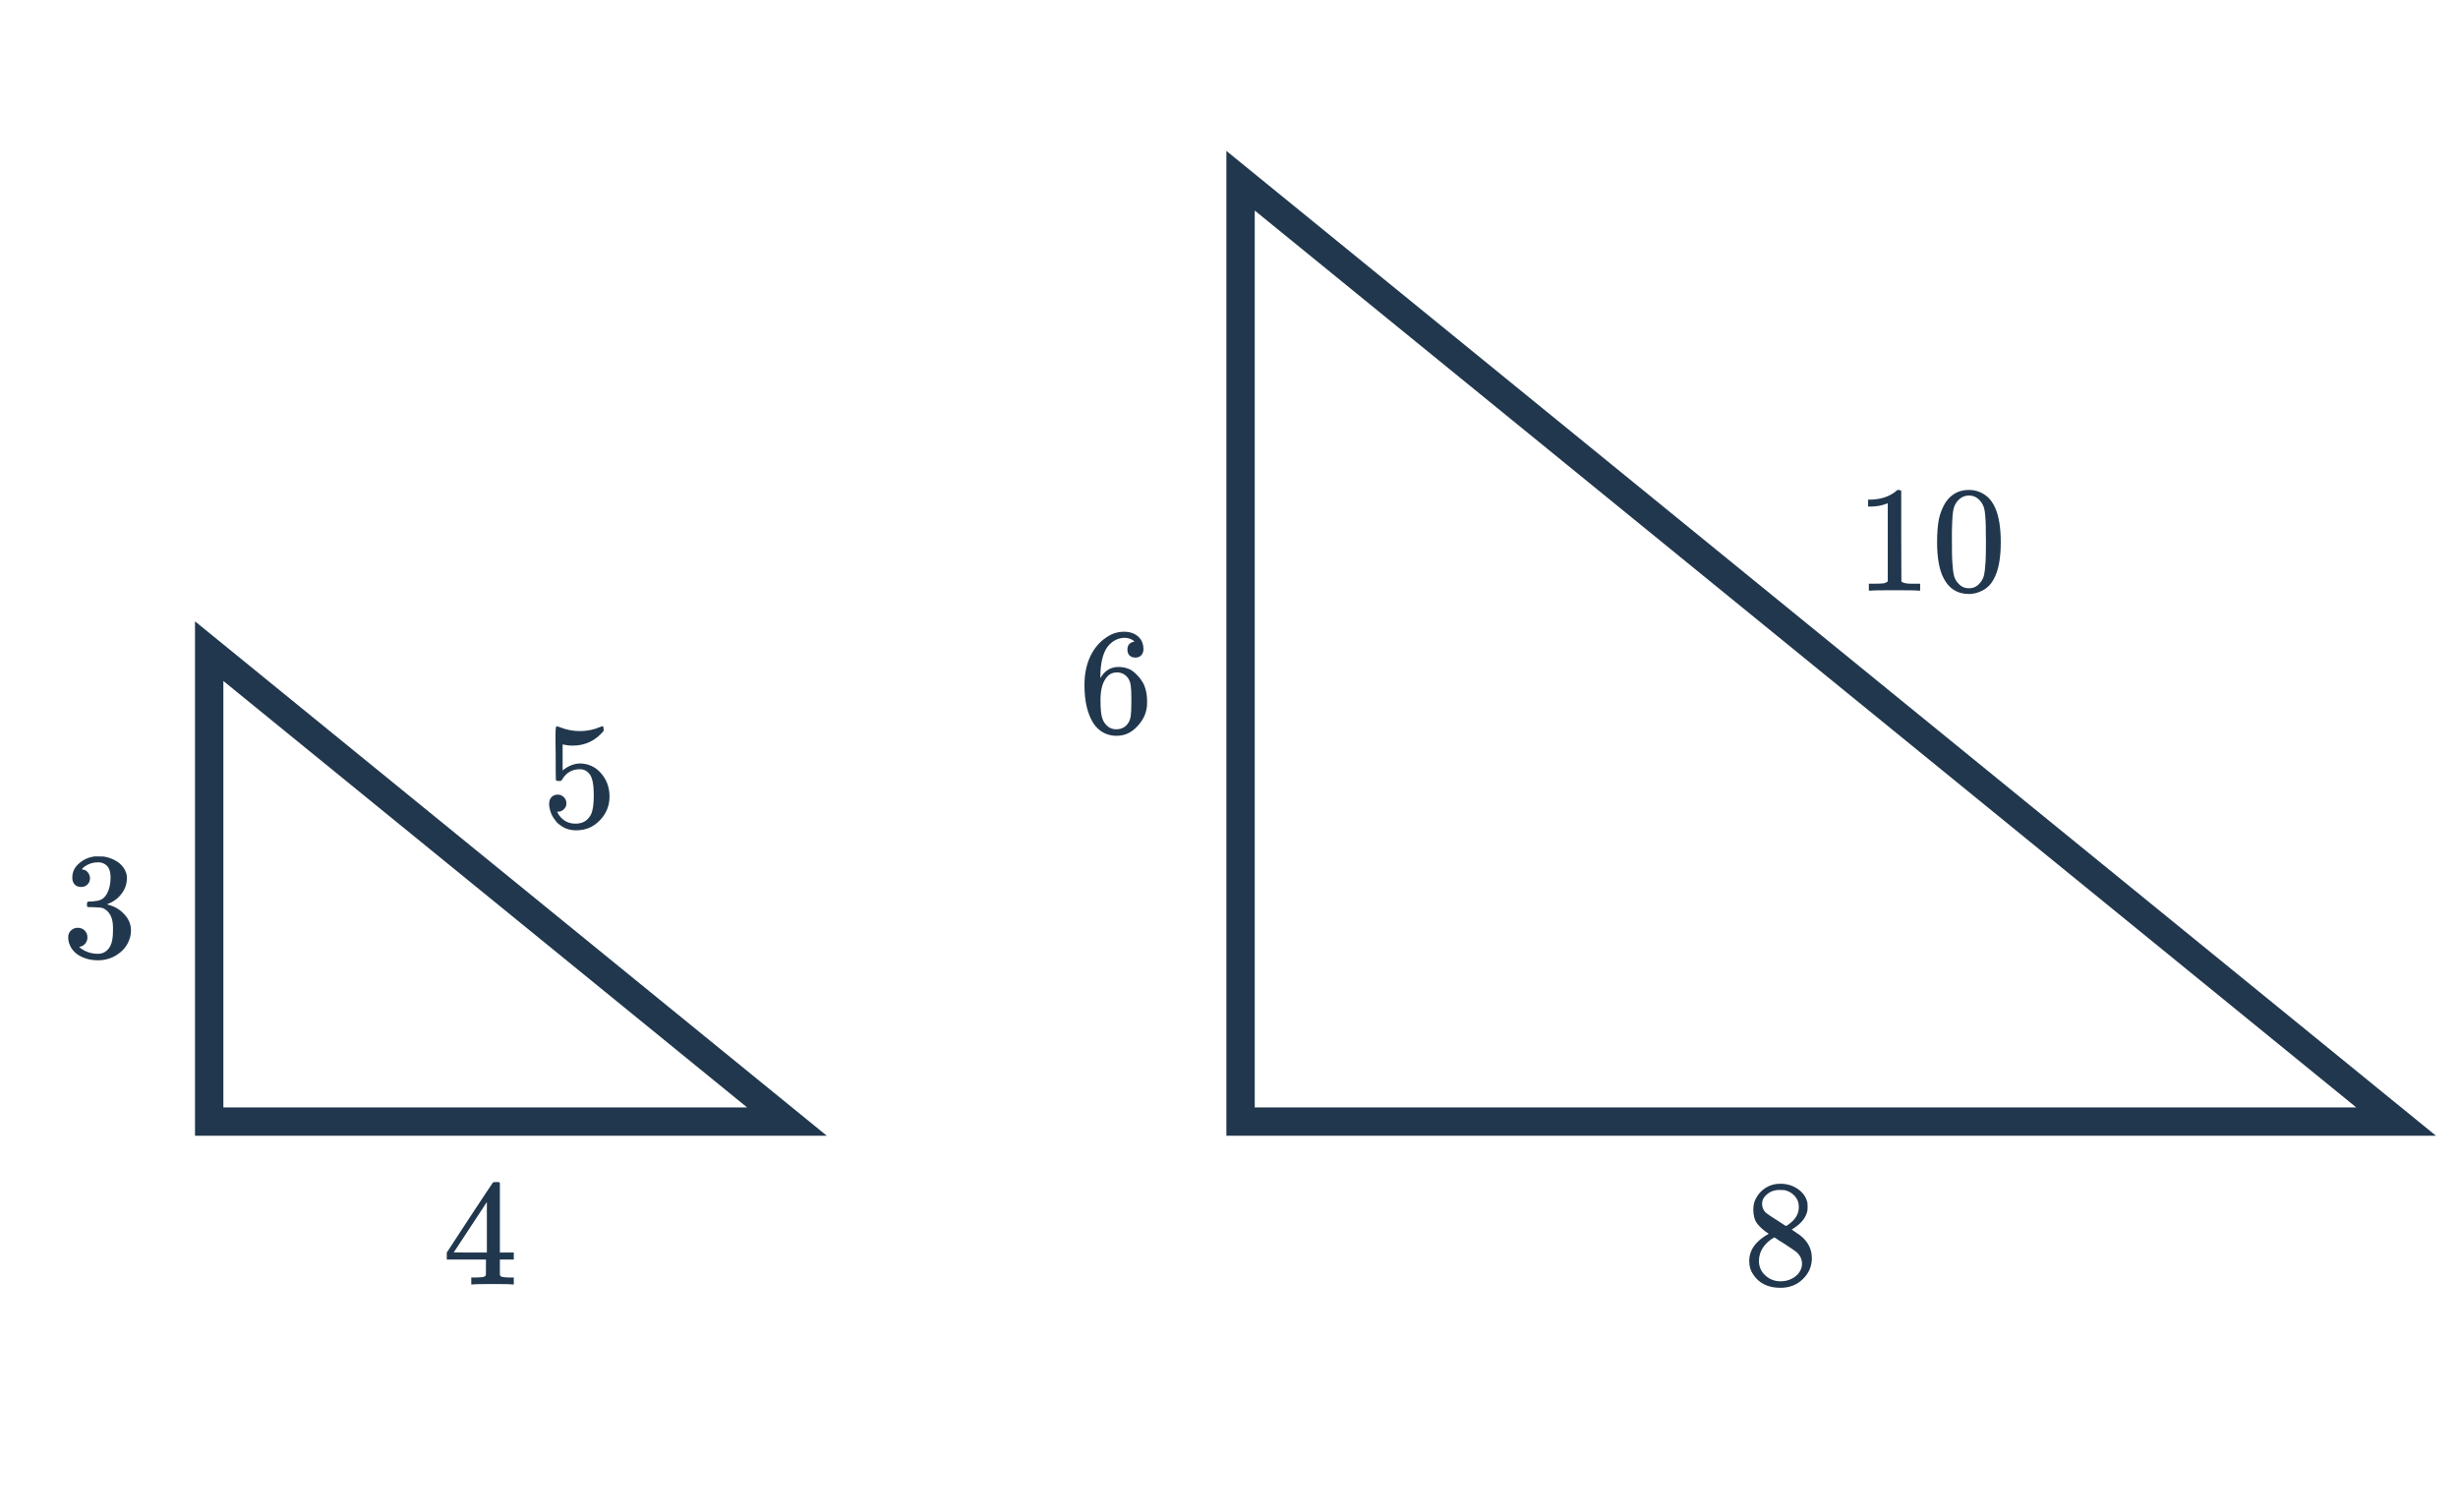
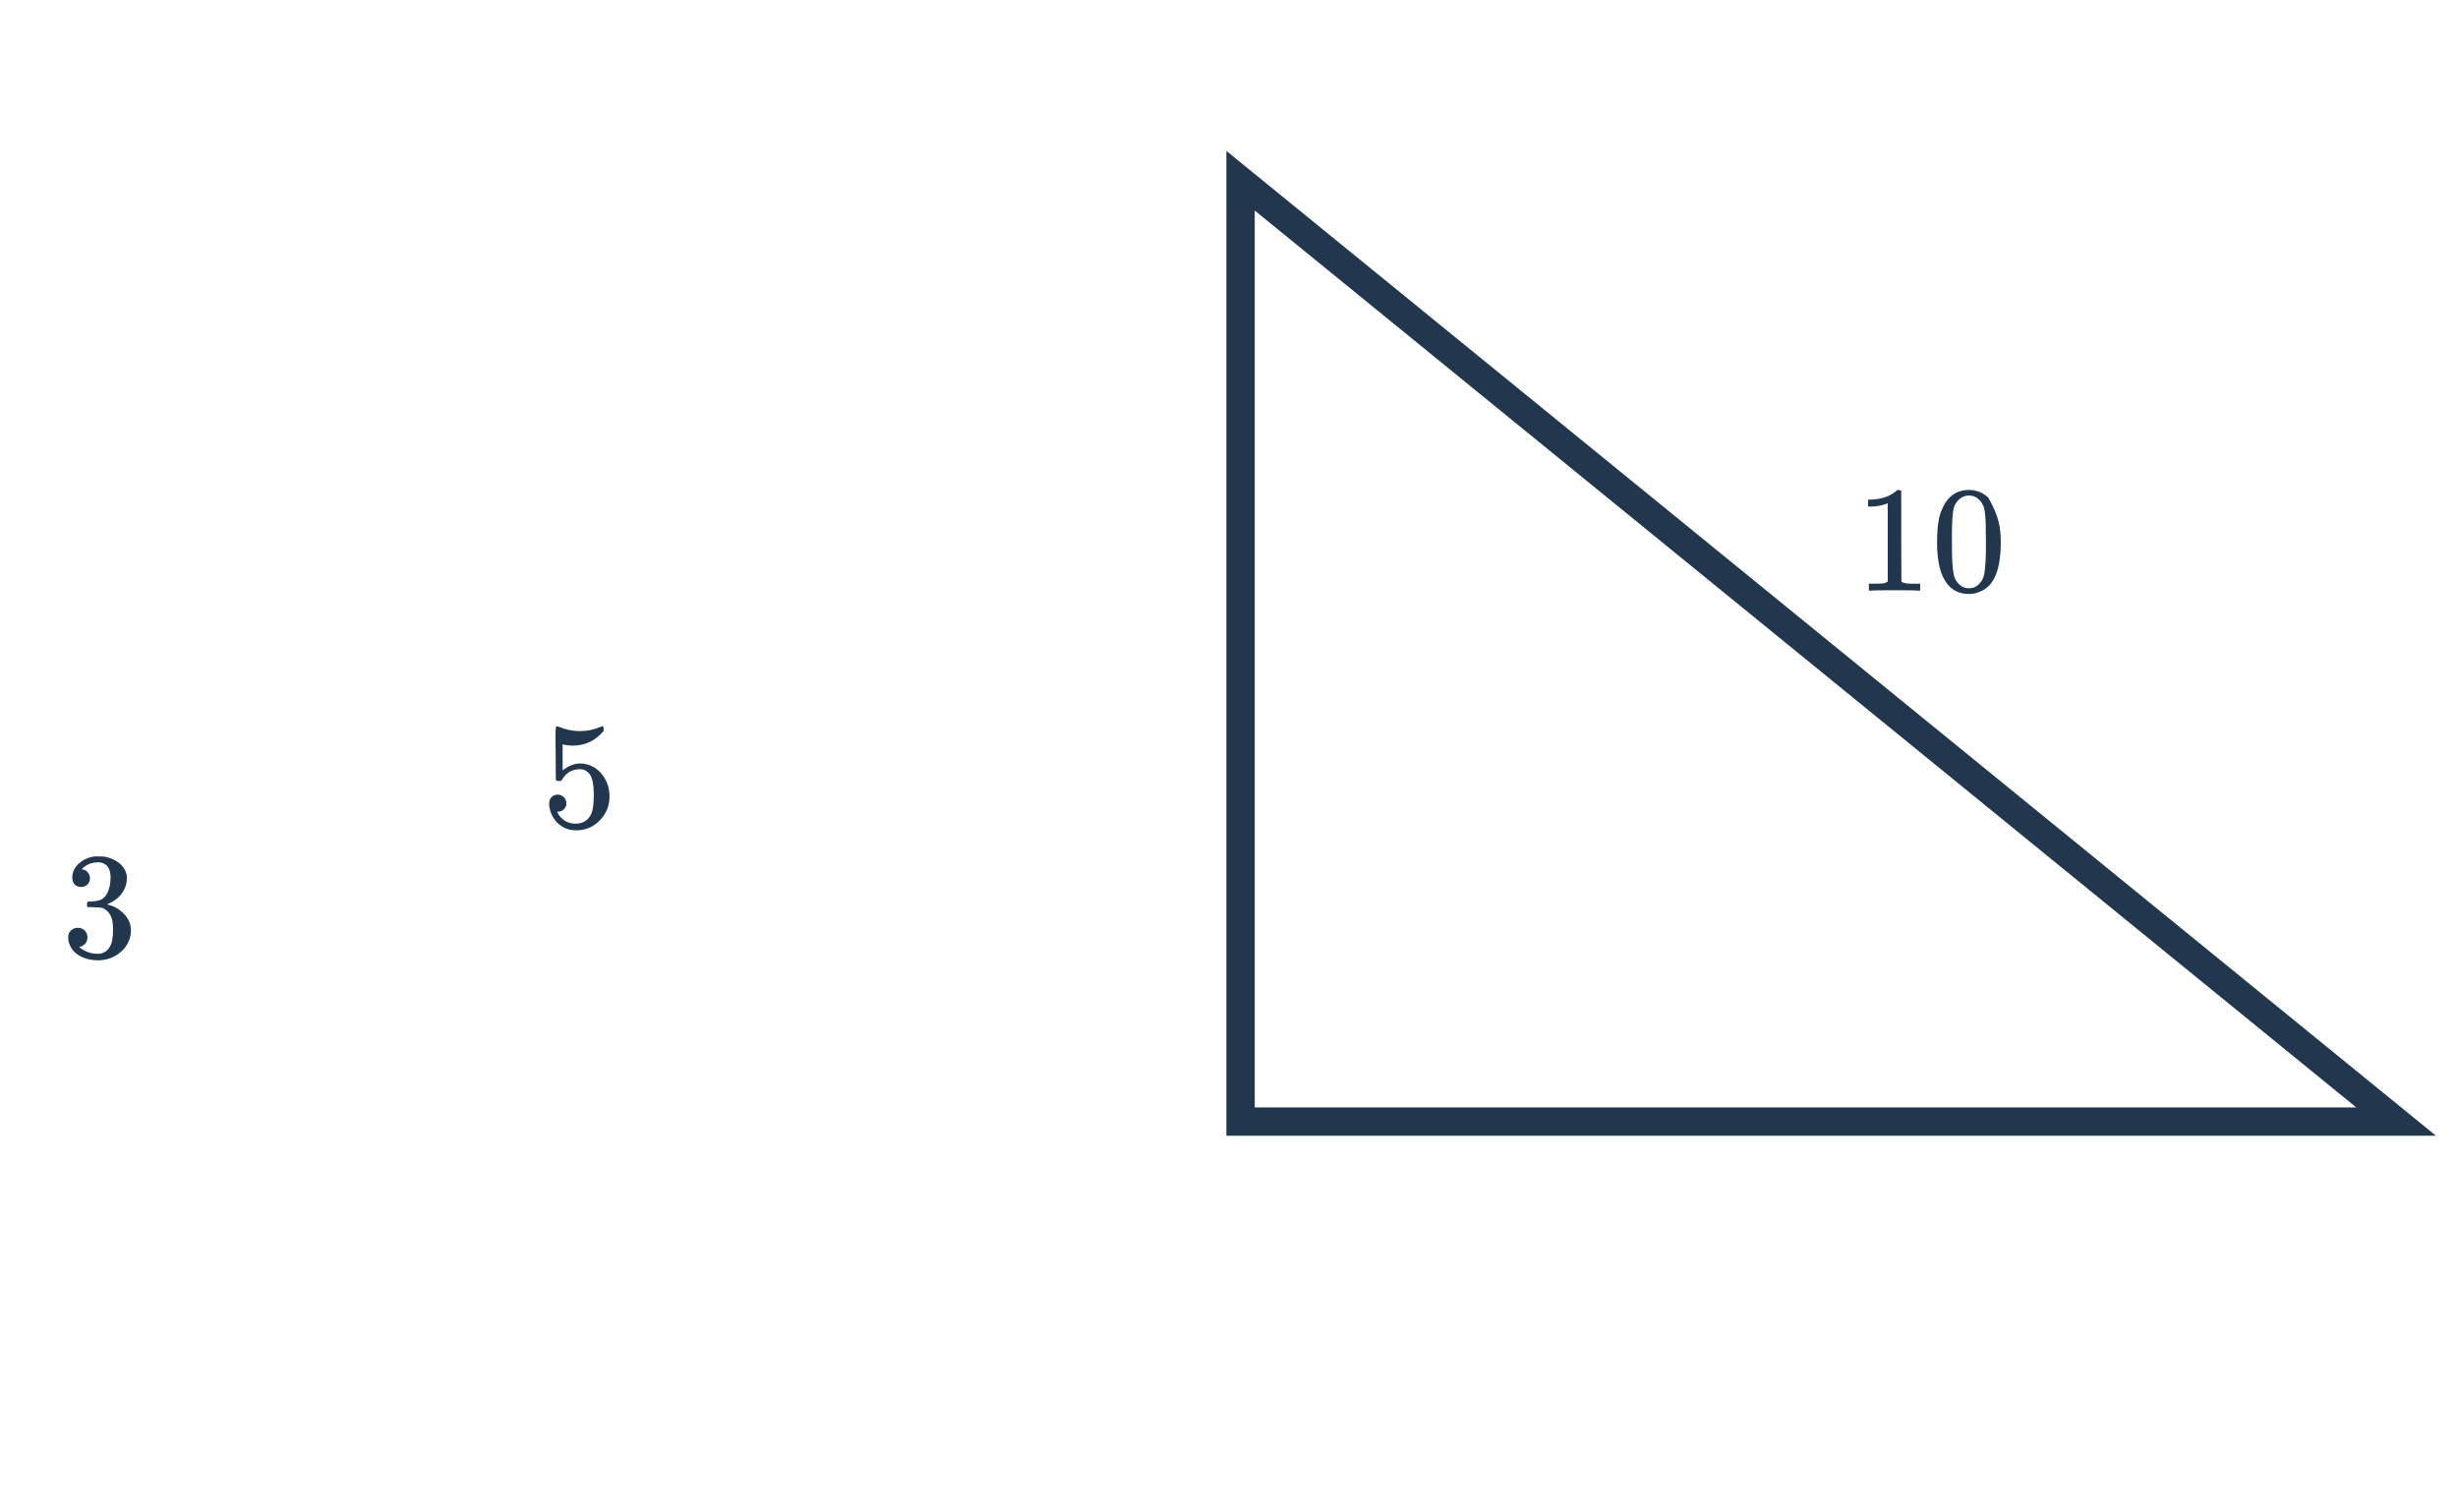
<svg xmlns="http://www.w3.org/2000/svg" width="260" height="160" viewBox="0 0 260 160" fill="none">
  <path d="M131.223 118.651V19.118L253.457 118.651H131.223Z" stroke="#21374D" stroke-width="3" />
-   <path d="M187.092 130.522C186.569 130.181 186.164 129.823 185.876 129.45C185.598 129.077 185.46 128.586 185.46 127.978C185.46 127.519 185.545 127.135 185.716 126.826C185.95 126.346 186.292 125.962 186.74 125.674C187.198 125.375 187.721 125.226 188.308 125.226C189.033 125.226 189.662 125.418 190.196 125.802C190.729 126.175 191.06 126.661 191.188 127.258C191.198 127.322 191.204 127.45 191.204 127.642C191.204 127.877 191.193 128.037 191.172 128.122C191.012 128.826 190.526 129.434 189.716 129.946L189.524 130.074C190.121 130.479 190.43 130.693 190.452 130.714C191.252 131.354 191.652 132.149 191.652 133.098C191.652 133.962 191.332 134.703 190.692 135.322C190.062 135.93 189.273 136.234 188.324 136.234C187.012 136.234 186.046 135.754 185.428 134.794C185.161 134.41 185.028 133.946 185.028 133.402C185.028 132.239 185.716 131.279 187.092 130.522ZM190.276 127.674C190.276 127.215 190.126 126.826 189.828 126.506C189.529 126.186 189.166 125.983 188.74 125.898C188.665 125.887 188.489 125.882 188.212 125.882C187.646 125.882 187.172 126.074 186.788 126.458C186.521 126.703 186.388 126.997 186.388 127.338C186.388 127.797 186.58 128.159 186.964 128.426C187.017 128.479 187.358 128.703 187.988 129.098L188.916 129.706C188.926 129.695 188.996 129.653 189.124 129.578C189.252 129.493 189.348 129.418 189.412 129.354C189.988 128.895 190.276 128.335 190.276 127.674ZM186.052 133.37C186.052 133.999 186.281 134.522 186.74 134.938C187.198 135.343 187.732 135.546 188.34 135.546C188.777 135.546 189.172 135.455 189.524 135.274C189.886 135.093 190.158 134.858 190.34 134.57C190.521 134.293 190.612 133.999 190.612 133.69C190.612 133.231 190.425 132.826 190.052 132.474C189.966 132.389 189.524 132.085 188.724 131.562C188.574 131.466 188.409 131.365 188.228 131.258C188.057 131.141 187.924 131.05 187.828 130.986L187.7 130.906L187.508 131.002C186.836 131.439 186.393 131.973 186.18 132.602C186.094 132.879 186.052 133.135 186.052 133.37Z" fill="#21374D" />
-   <path d="M120.007 67.87C119.772 67.636 119.442 67.502 119.015 67.47C118.268 67.47 117.644 67.79 117.143 68.43C116.642 69.124 116.391 70.201 116.391 71.662L116.407 71.726L116.535 71.518C116.972 70.878 117.564 70.558 118.311 70.558C118.802 70.558 119.234 70.66 119.607 70.862C119.863 71.012 120.119 71.23 120.375 71.518C120.631 71.796 120.839 72.094 120.999 72.414C121.223 72.937 121.335 73.508 121.335 74.126V74.414C121.335 74.66 121.308 74.889 121.255 75.102C121.127 75.732 120.796 76.324 120.263 76.878C119.804 77.358 119.292 77.657 118.727 77.774C118.556 77.817 118.343 77.838 118.087 77.838C117.884 77.838 117.703 77.822 117.543 77.79C116.754 77.641 116.124 77.214 115.655 76.51C115.026 75.518 114.711 74.174 114.711 72.478C114.711 71.326 114.914 70.318 115.319 69.454C115.724 68.59 116.29 67.918 117.015 67.438C117.591 67.033 118.215 66.83 118.887 66.83C119.506 66.83 120.002 66.996 120.375 67.326C120.759 67.657 120.951 68.11 120.951 68.686C120.951 68.953 120.871 69.166 120.711 69.326C120.562 69.486 120.359 69.566 120.103 69.566C119.847 69.566 119.639 69.492 119.479 69.342C119.33 69.193 119.255 68.985 119.255 68.718C119.255 68.238 119.506 67.956 120.007 67.87ZM119.303 71.71C119.004 71.326 118.62 71.134 118.151 71.134C117.756 71.134 117.436 71.257 117.191 71.502C116.668 72.025 116.407 72.868 116.407 74.03C116.407 74.98 116.471 75.636 116.599 75.998C116.706 76.318 116.887 76.59 117.143 76.814C117.399 77.038 117.703 77.15 118.055 77.15C118.599 77.15 119.015 76.948 119.303 76.542C119.463 76.318 119.564 76.052 119.607 75.742C119.65 75.433 119.671 74.985 119.671 74.398V74.142V73.886C119.671 73.278 119.65 72.82 119.607 72.51C119.564 72.201 119.463 71.934 119.303 71.71Z" fill="#21374D" />
-   <path d="M202.931 62.486C202.75 62.454 201.902 62.438 200.387 62.438C198.894 62.438 198.057 62.454 197.875 62.486H197.683V61.75H198.099C198.718 61.75 199.118 61.734 199.299 61.702C199.385 61.692 199.513 61.628 199.683 61.51V53.238C199.662 53.238 199.619 53.254 199.555 53.286C199.065 53.478 198.515 53.58 197.907 53.59H197.603V52.854H197.907C198.803 52.822 199.55 52.62 200.147 52.246C200.339 52.14 200.505 52.017 200.643 51.878C200.665 51.846 200.729 51.83 200.835 51.83C200.942 51.83 201.033 51.862 201.107 51.926V56.71L201.123 61.51C201.283 61.67 201.63 61.75 202.163 61.75H202.691H203.107V62.486H202.931ZM205.811 53.126C206.409 52.262 207.225 51.83 208.259 51.83C209.038 51.83 209.721 52.097 210.307 52.63C210.595 52.908 210.841 53.27 211.043 53.718C211.438 54.604 211.635 55.82 211.635 57.366C211.635 59.02 211.406 60.284 210.947 61.158C210.649 61.777 210.211 62.225 209.635 62.502C209.187 62.726 208.734 62.838 208.275 62.838C207.049 62.838 206.153 62.278 205.587 61.158C205.129 60.284 204.899 59.02 204.899 57.366C204.899 56.374 204.963 55.558 205.091 54.918C205.23 54.268 205.47 53.67 205.811 53.126ZM209.411 52.934C209.102 52.593 208.723 52.422 208.275 52.422C207.827 52.422 207.443 52.593 207.123 52.934C206.889 53.18 206.729 53.478 206.643 53.83C206.558 54.182 206.505 54.79 206.483 55.654C206.483 55.718 206.478 55.926 206.467 56.278C206.467 56.63 206.467 56.924 206.467 57.158C206.467 58.182 206.478 58.897 206.499 59.302C206.542 60.049 206.606 60.588 206.691 60.918C206.777 61.238 206.937 61.516 207.171 61.75C207.459 62.07 207.827 62.23 208.275 62.23C208.713 62.23 209.075 62.07 209.363 61.75C209.598 61.516 209.758 61.238 209.843 60.918C209.929 60.588 209.993 60.049 210.035 59.302C210.057 58.897 210.067 58.182 210.067 57.158C210.067 56.924 210.062 56.63 210.051 56.278C210.051 55.926 210.051 55.718 210.051 55.654C210.03 54.79 209.977 54.182 209.891 53.83C209.806 53.478 209.646 53.18 209.411 52.934Z" fill="#21374D" />
-   <path d="M22.127 118.651V68.885L83.244 118.651H22.127Z" stroke="#21374D" stroke-width="3" />
-   <path d="M54.203 135.882C54.053 135.85 53.365 135.834 52.139 135.834C50.859 135.834 50.144 135.85 49.995 135.882H49.851V135.146H50.347C50.806 135.135 51.088 135.109 51.195 135.066C51.28 135.045 51.344 134.991 51.387 134.906C51.398 134.885 51.403 134.597 51.403 134.042V133.242H47.259V132.506L49.675 128.81C51.307 126.335 52.133 125.093 52.155 125.082C52.176 125.061 52.288 125.05 52.491 125.05H52.779L52.875 125.146V132.506H54.347V133.242H52.875V134.058C52.875 134.495 52.875 134.751 52.875 134.826C52.886 134.901 52.917 134.965 52.971 135.018C53.056 135.093 53.36 135.135 53.883 135.146H54.347V135.882H54.203ZM51.499 132.506V127.162L47.995 132.49L49.739 132.506H51.499Z" fill="#21374D" />
+   <path d="M202.931 62.486C202.75 62.454 201.902 62.438 200.387 62.438C198.894 62.438 198.057 62.454 197.875 62.486H197.683V61.75H198.099C198.718 61.75 199.118 61.734 199.299 61.702C199.385 61.692 199.513 61.628 199.683 61.51V53.238C199.662 53.238 199.619 53.254 199.555 53.286C199.065 53.478 198.515 53.58 197.907 53.59H197.603V52.854H197.907C198.803 52.822 199.55 52.62 200.147 52.246C200.339 52.14 200.505 52.017 200.643 51.878C200.665 51.846 200.729 51.83 200.835 51.83C200.942 51.83 201.033 51.862 201.107 51.926V56.71L201.123 61.51C201.283 61.67 201.63 61.75 202.163 61.75H202.691H203.107V62.486H202.931ZM205.811 53.126C206.409 52.262 207.225 51.83 208.259 51.83C209.038 51.83 209.721 52.097 210.307 52.63C211.438 54.604 211.635 55.82 211.635 57.366C211.635 59.02 211.406 60.284 210.947 61.158C210.649 61.777 210.211 62.225 209.635 62.502C209.187 62.726 208.734 62.838 208.275 62.838C207.049 62.838 206.153 62.278 205.587 61.158C205.129 60.284 204.899 59.02 204.899 57.366C204.899 56.374 204.963 55.558 205.091 54.918C205.23 54.268 205.47 53.67 205.811 53.126ZM209.411 52.934C209.102 52.593 208.723 52.422 208.275 52.422C207.827 52.422 207.443 52.593 207.123 52.934C206.889 53.18 206.729 53.478 206.643 53.83C206.558 54.182 206.505 54.79 206.483 55.654C206.483 55.718 206.478 55.926 206.467 56.278C206.467 56.63 206.467 56.924 206.467 57.158C206.467 58.182 206.478 58.897 206.499 59.302C206.542 60.049 206.606 60.588 206.691 60.918C206.777 61.238 206.937 61.516 207.171 61.75C207.459 62.07 207.827 62.23 208.275 62.23C208.713 62.23 209.075 62.07 209.363 61.75C209.598 61.516 209.758 61.238 209.843 60.918C209.929 60.588 209.993 60.049 210.035 59.302C210.057 58.897 210.067 58.182 210.067 57.158C210.067 56.924 210.062 56.63 210.051 56.278C210.051 55.926 210.051 55.718 210.051 55.654C210.03 54.79 209.977 54.182 209.891 53.83C209.806 53.478 209.646 53.18 209.411 52.934Z" fill="#21374D" />
  <path d="M8.575 93.829C8.287 93.829 8.058 93.739 7.887 93.557C7.727 93.376 7.647 93.141 7.647 92.853C7.647 92.245 7.887 91.739 8.367 91.333C8.847 90.917 9.402 90.672 10.031 90.597H10.271C10.644 90.597 10.879 90.603 10.975 90.613C11.327 90.667 11.684 90.779 12.047 90.949C12.751 91.301 13.194 91.803 13.375 92.453C13.407 92.56 13.423 92.704 13.423 92.885C13.423 93.515 13.226 94.08 12.831 94.581C12.447 95.072 11.962 95.424 11.375 95.637C11.322 95.659 11.322 95.675 11.375 95.685C11.396 95.696 11.45 95.712 11.535 95.733C12.186 95.915 12.735 96.256 13.183 96.757C13.631 97.248 13.855 97.808 13.855 98.437C13.855 98.875 13.754 99.296 13.551 99.701C13.295 100.245 12.874 100.699 12.287 101.061C11.711 101.413 11.066 101.589 10.351 101.589C9.647 101.589 9.023 101.44 8.479 101.141C7.935 100.843 7.567 100.443 7.375 99.941C7.268 99.717 7.215 99.456 7.215 99.157C7.215 98.859 7.311 98.619 7.503 98.437C7.706 98.245 7.946 98.149 8.223 98.149C8.522 98.149 8.767 98.245 8.959 98.437C9.151 98.629 9.247 98.869 9.247 99.157C9.247 99.403 9.178 99.616 9.039 99.797C8.9 99.979 8.714 100.096 8.479 100.149L8.367 100.181C8.943 100.661 9.604 100.901 10.351 100.901C10.938 100.901 11.38 100.619 11.679 100.053C11.86 99.701 11.951 99.163 11.951 98.437V98.117C11.951 97.104 11.61 96.427 10.927 96.085C10.767 96.021 10.442 95.984 9.951 95.973L9.279 95.957L9.231 95.925C9.21 95.893 9.199 95.808 9.199 95.669C9.199 95.541 9.215 95.461 9.247 95.429C9.279 95.397 9.306 95.381 9.327 95.381C9.626 95.381 9.935 95.355 10.255 95.301C10.724 95.237 11.082 94.976 11.327 94.517C11.572 94.048 11.695 93.488 11.695 92.837C11.695 92.144 11.508 91.68 11.135 91.445C10.911 91.296 10.66 91.221 10.383 91.221C9.85 91.221 9.38 91.365 8.975 91.653C8.932 91.675 8.884 91.712 8.831 91.765C8.778 91.808 8.735 91.851 8.703 91.893L8.655 91.957C8.687 91.968 8.724 91.979 8.767 91.989C8.98 92.011 9.156 92.112 9.295 92.293C9.444 92.475 9.519 92.683 9.519 92.917C9.519 93.173 9.428 93.392 9.247 93.573C9.076 93.744 8.852 93.829 8.575 93.829Z" fill="#21374D" />
  <path d="M59.001 84.062C59.257 84.062 59.47 84.153 59.641 84.334C59.822 84.505 59.913 84.724 59.913 84.99C59.913 85.236 59.822 85.444 59.641 85.614C59.459 85.785 59.257 85.87 59.033 85.87H58.921L58.969 85.95C59.129 86.292 59.374 86.574 59.705 86.798C60.035 87.022 60.425 87.134 60.873 87.134C61.63 87.134 62.174 86.814 62.505 86.174C62.707 85.78 62.809 85.097 62.809 84.126C62.809 83.028 62.665 82.286 62.377 81.902C62.099 81.55 61.758 81.374 61.353 81.374C60.521 81.374 59.891 81.737 59.465 82.462C59.422 82.537 59.379 82.585 59.337 82.606C59.305 82.617 59.23 82.622 59.113 82.622C58.931 82.622 58.83 82.59 58.809 82.526C58.787 82.484 58.777 81.55 58.777 79.726C58.777 79.406 58.771 79.028 58.761 78.59C58.761 78.153 58.761 77.876 58.761 77.758C58.761 77.161 58.793 76.862 58.857 76.862C58.878 76.841 58.899 76.83 58.921 76.83L59.209 76.926C59.902 77.204 60.611 77.342 61.337 77.342C62.094 77.342 62.819 77.193 63.513 76.894C63.598 76.852 63.667 76.83 63.721 76.83C63.806 76.83 63.849 76.926 63.849 77.118V77.326C62.985 78.361 61.891 78.878 60.569 78.878C60.238 78.878 59.939 78.846 59.673 78.782L59.513 78.75V81.502C60.121 81.012 60.745 80.766 61.385 80.766C61.587 80.766 61.806 80.793 62.041 80.846C62.755 81.028 63.337 81.433 63.785 82.062C64.243 82.692 64.473 83.428 64.473 84.27C64.473 85.241 64.131 86.078 63.449 86.782C62.777 87.486 61.945 87.838 60.953 87.838C60.281 87.838 59.71 87.652 59.241 87.278C59.038 87.15 58.862 86.974 58.713 86.75C58.393 86.366 58.19 85.892 58.105 85.326C58.105 85.294 58.099 85.246 58.089 85.182C58.089 85.108 58.089 85.054 58.089 85.022C58.089 84.724 58.174 84.489 58.345 84.318C58.515 84.148 58.734 84.062 59.001 84.062Z" fill="#21374D" />
</svg>